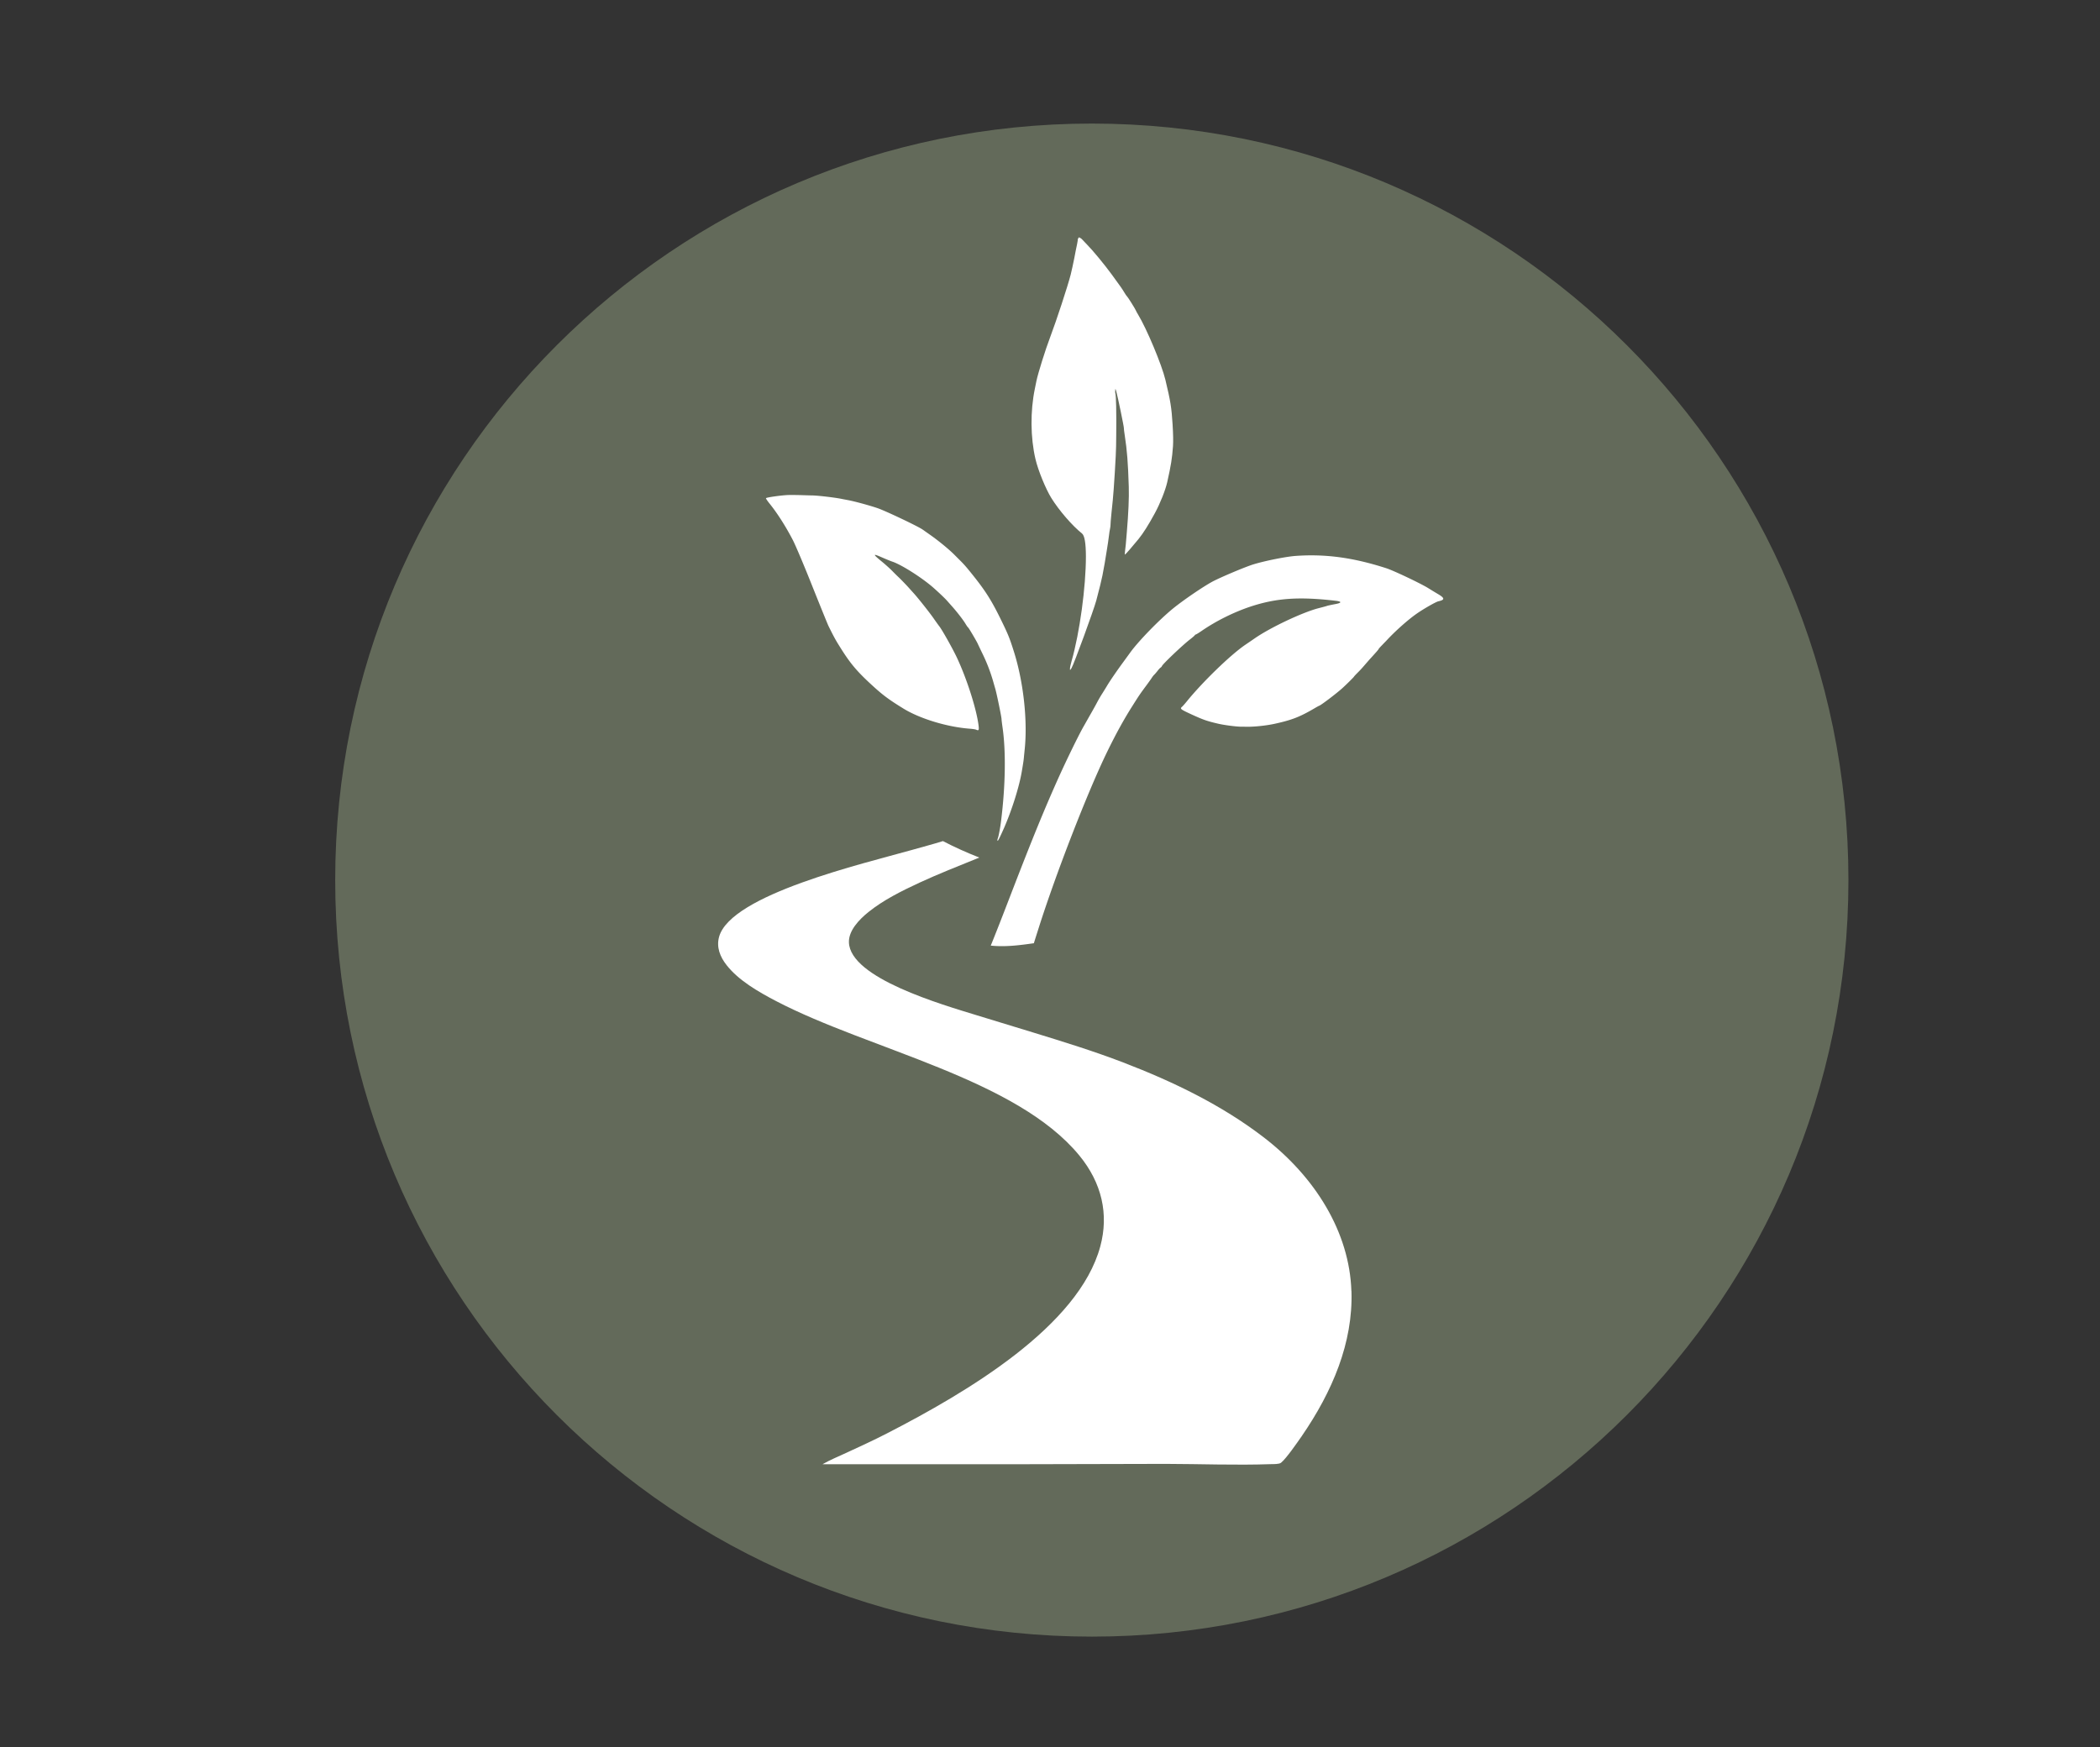
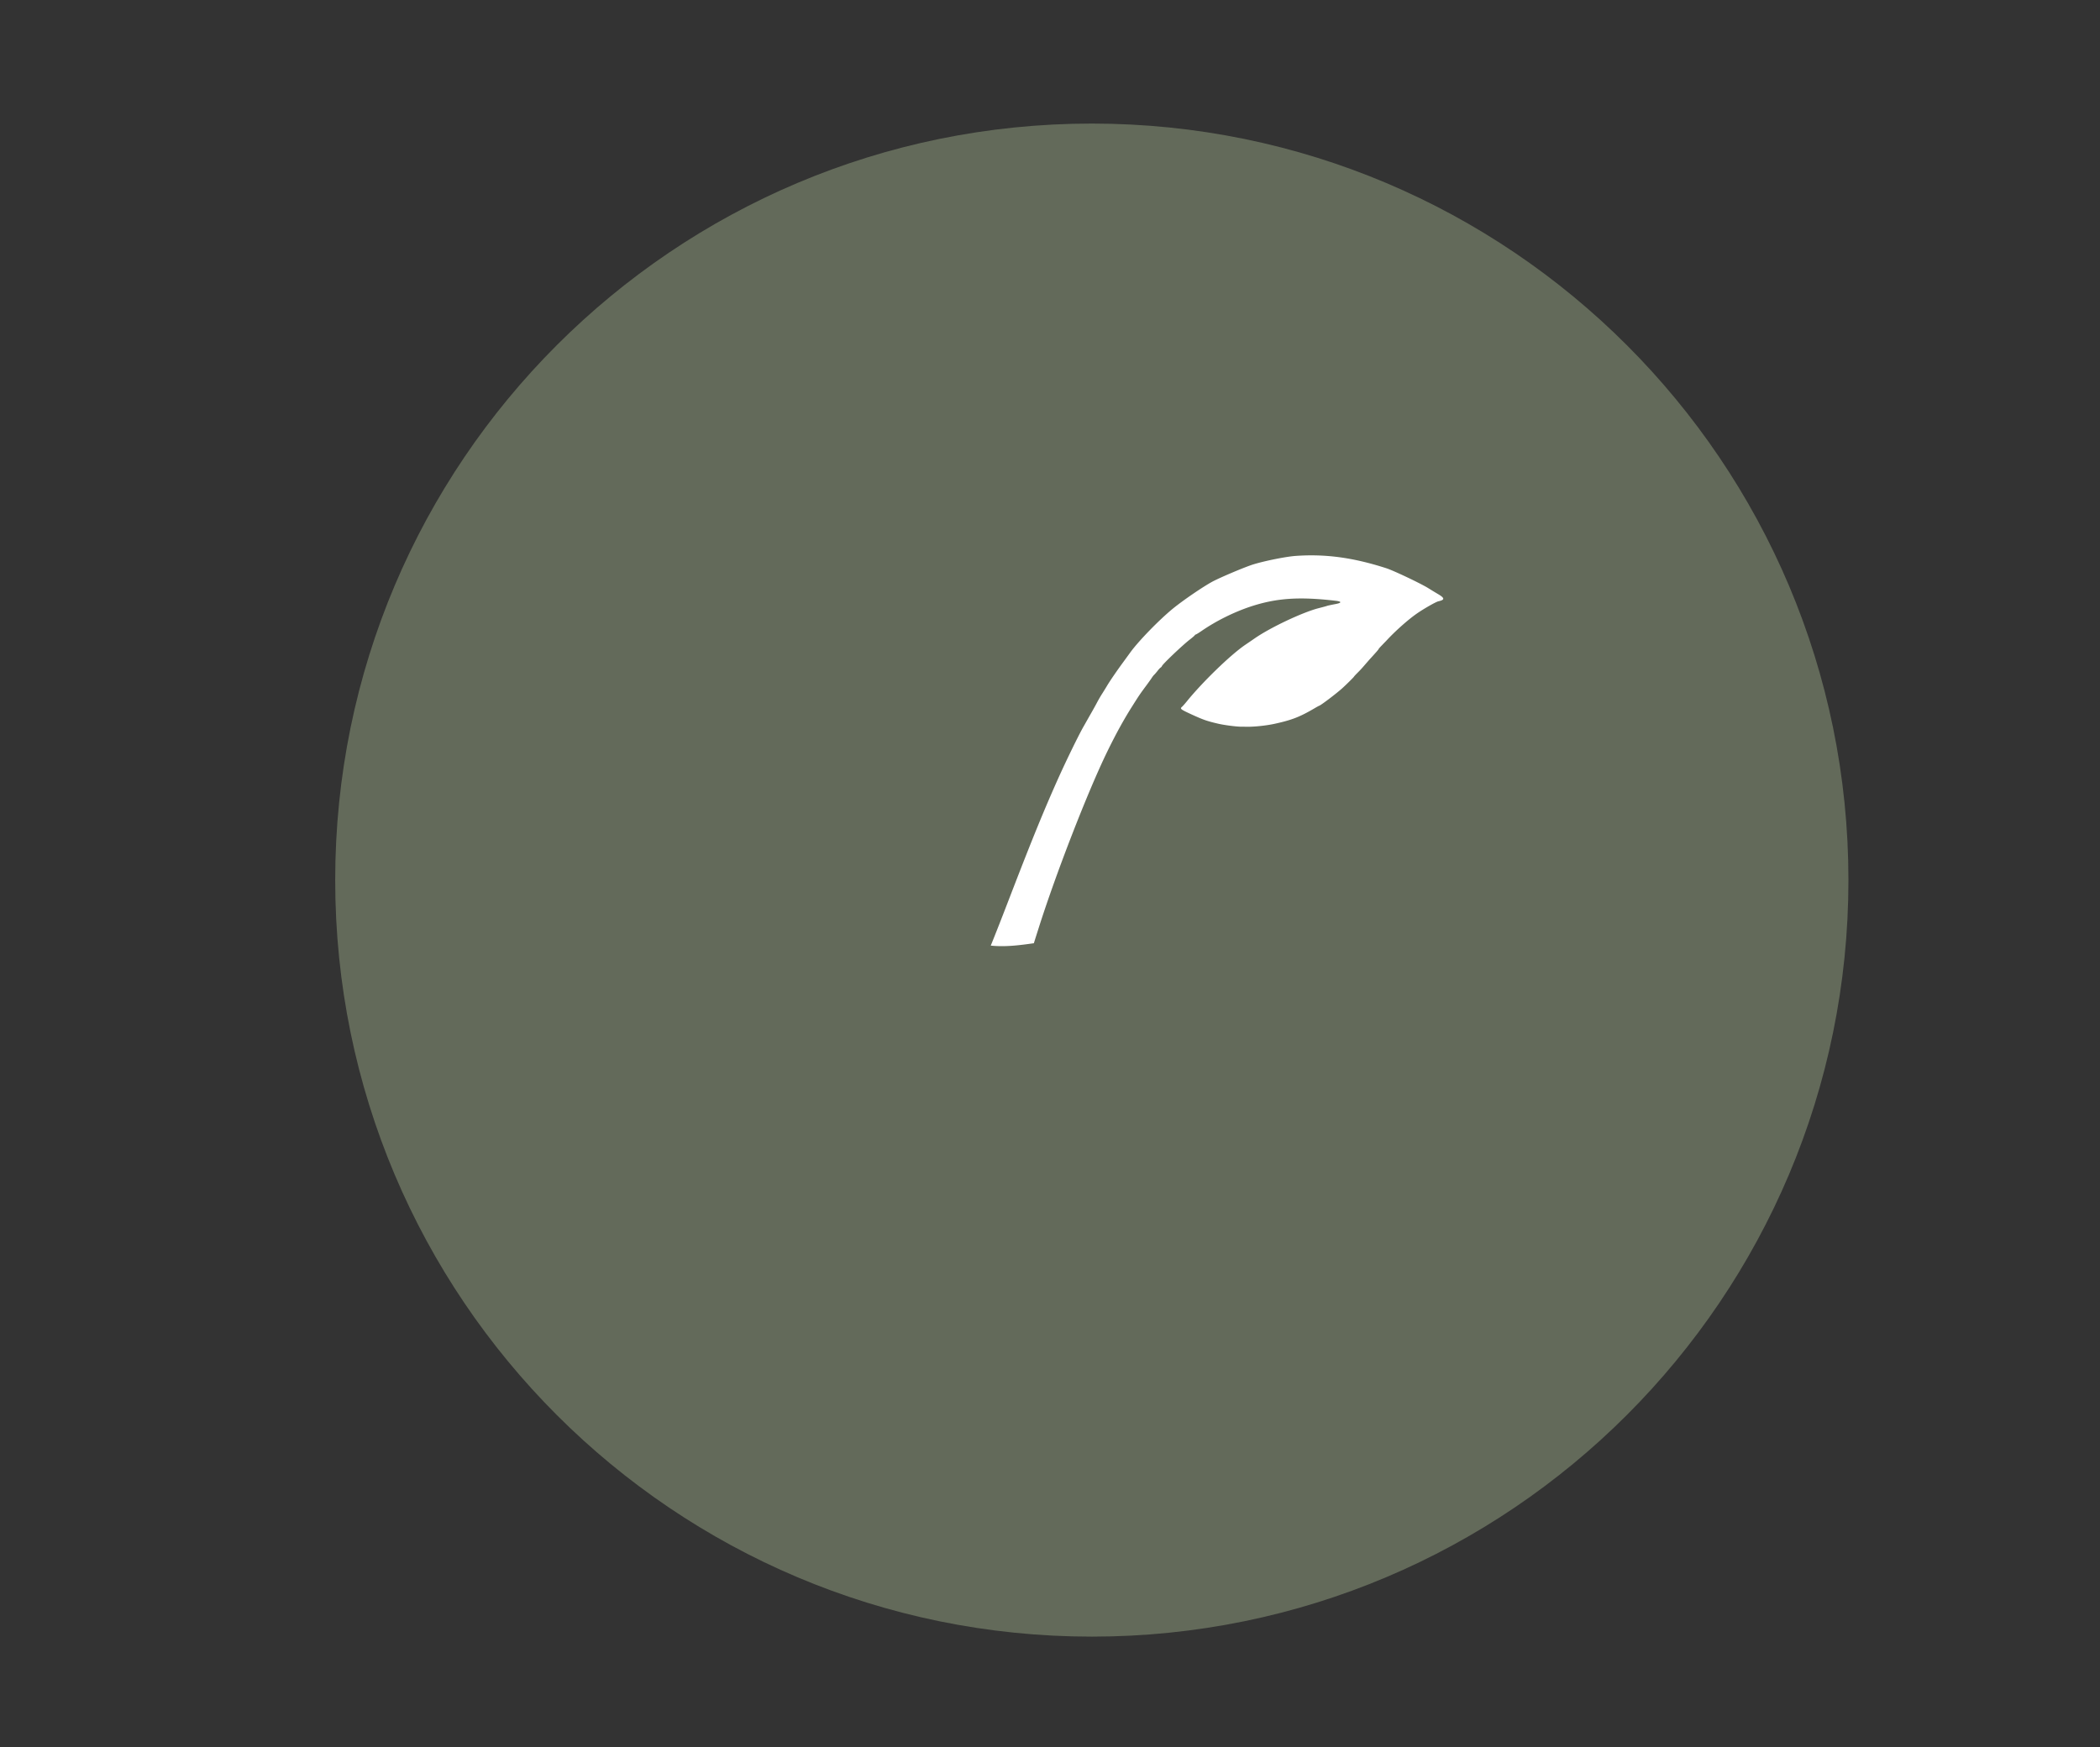
<svg xmlns="http://www.w3.org/2000/svg" data-bbox="49.42 18.22 223.1 223.1" viewBox="0 0 309.61 257.61" data-type="color">
  <rect x="0" y="0" width="309.61" height="257.61" fill="#333333" stroke="none" />
  <g>
    <path fill="#636a5a" d="M272.52 129.77c0 61.607-49.943 111.55-111.55 111.55S49.42 191.377 49.42 129.77 99.363 18.22 160.97 18.22s111.55 49.943 111.55 111.55" data-color="1" />
-     <path d="M158.92 35.18c0 .14-.06.52-.13.86-.08.35-.26 1.24-.4 2.01-.15.77-.39 1.85-.53 2.43-.43 1.69-2.13 6.86-3.01 9.18-.72 1.88-1.82 5.4-2.05 6.54-.04.21-.15.71-.23 1.13-.68 3.29-.65 7.18.09 10.35.39 1.67 1.5 4.39 2.34 5.75 1.15 1.85 3.09 4.09 4.53 5.24q.56.45.57 3.37c0 4.51-.91 11.23-2.11 15.43-.13.45-.24.95-.24 1.12 0 .28.01.27.23-.08.35-.56 3.29-8.61 3.65-9.97.49-1.85.76-2.95.91-3.7.19-.94.48-2.61.64-3.69l.18-1.15c.05-.32.12-.81.15-1.1s.09-.69.14-.9.08-.49.08-.65c0-.15.01-.39.03-.53s.07-.67.11-1.18.13-1.34.19-1.86c.14-1.22.5-7.08.49-7.97 0-.15 0-.86.02-1.57.01-.71.02-1.51.01-1.78v-.76c0-.25 0-.48-.02-1.82-.01-.88-.07-1.78-.12-1.88-.03-.05-.03-.23-.02-.42.02-.32.03-.32.16.14.22.77 1.16 5.33 1.12 5.43-.01.04.04.53.13 1.07.33 2.14.48 3.96.59 7.56.05 1.61-.05 3.88-.29 6.72-.07.77-.13 1.56-.15 1.78s-.07.65-.11.96-.05.55 0 .53c.09-.04 1.17-1.28 1.98-2.28.71-.88 1.46-2.06 2.42-3.83.76-1.39 1.56-3.4 1.82-4.57.56-2.5.72-3.51.85-5.32q.07-1.05-.06-3.18c-.16-2.53-.3-3.41-1.06-6.58-.53-2.22-2.75-7.53-4.04-9.65-.15-.25-.29-.5-.3-.55-.04-.16-1.24-2.08-1.32-2.11-.04-.02-.22-.28-.4-.58-.35-.58-.48-.77-1.89-2.7-1.04-1.42-2.78-3.53-3.57-4.32-.31-.31-.63-.65-.71-.75-.09-.11-.25-.24-.38-.3-.18-.08-.23-.05-.23.14Z" fill="#ffffff" data-color="2" />
    <path d="M152.42 139.1c.17-.56.41-1.3.72-2.28 2.56-8.07 7.23-20.09 10.09-25.96 1.26-2.59 2.43-4.72 3.67-6.68 1.03-1.63 1.13-1.79 2.17-3.19.31-.42.66-.91.77-1.09.12-.18.26-.35.32-.4s.27-.29.47-.54c.19-.25.41-.49.49-.53a.5.5 0 0 0 .19-.22c.11-.3 3.05-3.09 4.11-3.91.39-.3.72-.59.74-.64.02-.06.08-.09.13-.1.05 0 .45-.24.88-.54 2.14-1.47 4.7-2.74 7.14-3.56 3.82-1.27 7.17-1.51 12.58-.88.98.11.95.32-.06.5-.53.1-1.03.21-1.13.24-.09.04-.68.2-1.31.36-2.33.6-7.05 2.82-9.38 4.43-.43.3-1.04.71-1.36.93-2.16 1.45-6.33 5.49-8.65 8.35-.29.36-.61.72-.7.8-.38.32-.3.38 1.5 1.21 1.65.75 2.17.93 3.8 1.31.9.21 2.62.43 3.32.44.14 0 .51 0 .83.01 1.18.02 3-.17 4.28-.46 2.44-.54 3.62-1 5.72-2.23.37-.22.7-.4.75-.41.27-.09 2.39-1.69 3.33-2.52.55-.49 1.77-1.69 1.8-1.78.01-.03.22-.26.46-.5.56-.56.68-.7 1.31-1.43.28-.32.59-.68.69-.78.8-.88 1.13-1.25 1.16-1.34.02-.06.24-.31.48-.55.24-.25.52-.54.62-.64 1.31-1.43 3.23-3.14 4.54-4.05 1.02-.71 2.81-1.73 3.18-1.81.95-.21.95-.46 0-1.03-.39-.23-1.07-.64-1.5-.91-1.13-.7-5.09-2.58-6.17-2.93-4.89-1.58-8.99-2.13-13.37-1.82-1.43.1-4.51.72-6.22 1.24-1.21.37-4.81 1.89-6.04 2.54-1.41.76-4.38 2.79-5.87 4.01-2.06 1.69-5.1 4.83-6.27 6.46-.12.17-.59.81-1.05 1.44-.96 1.31-1.98 2.8-2.39 3.5-.16.27-.46.75-.66 1.07-.21.32-.54.88-.73 1.24-.19.37-.65 1.2-1.03 1.86s-.84 1.49-1.05 1.85c-.76 1.35-2.42 4.76-3.59 7.34-2.19 4.88-3.89 9.03-7.17 17.54-1.31 3.41-2.28 5.88-2.89 7.37 2.13.22 4.24-.05 6.34-.35Z" fill="#ffffff" data-color="2" />
-     <path d="M129.39 74.93c-1.27-.43-3.41-1.01-4.38-1.19-.27-.05-.64-.12-.84-.16-1.09-.23-3.78-.54-4.57-.53-.14 0-.77-.02-1.41-.04s-1.5-.03-1.93-.02c-1.02.03-3.28.35-3.33.47-.02.05.2.38.48.73 1.17 1.44 2.42 3.4 3.48 5.44.39.75 1.68 3.8 2.87 6.8 1.2 3 2.27 5.64 2.39 5.88.8 1.61 1.02 2.02 1.68 3.07 1.45 2.33 2.37 3.44 4.31 5.26 1.89 1.76 2.72 2.4 5.04 3.83 2.45 1.51 6.51 2.74 9.83 2.98.39.03.8.09.92.15.37.17.43.06.34-.65-.31-2.47-1.8-7.09-3.29-10.19-.65-1.34-2.09-3.9-2.5-4.42-.12-.15-.5-.68-.84-1.17-.6-.86-2.29-3-2.96-3.73l-.63-.7c-.45-.51-1.29-1.37-1.57-1.63-.13-.12-.53-.51-.89-.88s-1.05-.99-1.55-1.4c-1.38-1.13-1.39-1.24-.1-.68.61.27 1.36.58 1.67.68 1.38.48 4.42 2.42 6.06 3.88.81.72 1.64 1.51 1.94 1.85l.72.81c.75.84 1.65 2 2 2.58.18.3.36.56.4.57.09.04 1.36 2.2 1.45 2.46.02.04.3.64.64 1.34a25.3 25.3 0 0 1 1.62 4.2c.13.47.26.9.27.95.16.42 1 4.47.95 4.6 0 .03.05.5.13 1.06.53 3.55.46 8.65-.2 13.93-.12.99-.36 2.26-.48 2.56-.07.17-.08.33-.02.36s.49-.87.98-1.99c1.16-2.68 2.2-6.02 2.57-8.2.24-1.41.28-1.71.32-2.16.02-.25.07-.67.09-.92.49-4.3-.14-10.15-1.59-14.7-.61-1.93-.82-2.45-1.83-4.52-1.4-2.87-2.27-4.27-4.17-6.65-.95-1.19-1.29-1.58-1.87-2.16l-.96-.96c-.79-.78-2.28-2-3.46-2.83l-1.15-.81c-.68-.48-5.44-2.74-6.63-3.15" fill="#ffffff" data-color="2" />
-     <path d="M199.24 190.36c-.28-8.66-5.32-16.87-13.07-22.77-6.05-4.62-13.07-8.05-20.57-10.93-4.35-1.67-8.88-3.07-13.38-4.45l-8.15-2.49c-5.16-1.59-18.76-5.48-18.91-10.78-.05-1.7 1.46-3.32 2.88-4.46 2.19-1.76 4.85-3.09 7.52-4.33 2.77-1.28 5.65-2.41 8.5-3.57.11-.04.22-.09.33-.13-1.83-.72-3.63-1.52-5.37-2.43-1.56.49-3.16.9-4.66 1.33-6.97 1.97-26.6 6.54-28.34 12.78-.42 1.52.12 2.94 1.13 4.21 1.74 2.21 4.62 3.89 7.31 5.29 13.76 7.17 35.36 11.41 44.67 22.75 3.32 4.04 4.37 8.67 3.09 13.4-3.17 11.77-19.62 21.5-31.5 27.6-1.96 1.01-4 1.94-6.01 2.87-1.15.53-2.36 1.03-3.44 1.65h29.69l20.88-.05c5.16.01 10.36.22 15.51.04.4-.01 1.24.02 1.52-.21.79-.64 2.42-3.02 3.05-3.92 4.52-6.58 7.58-13.78 7.33-21.39Z" fill="#ffffff" data-color="2" />
  </g>
</svg>